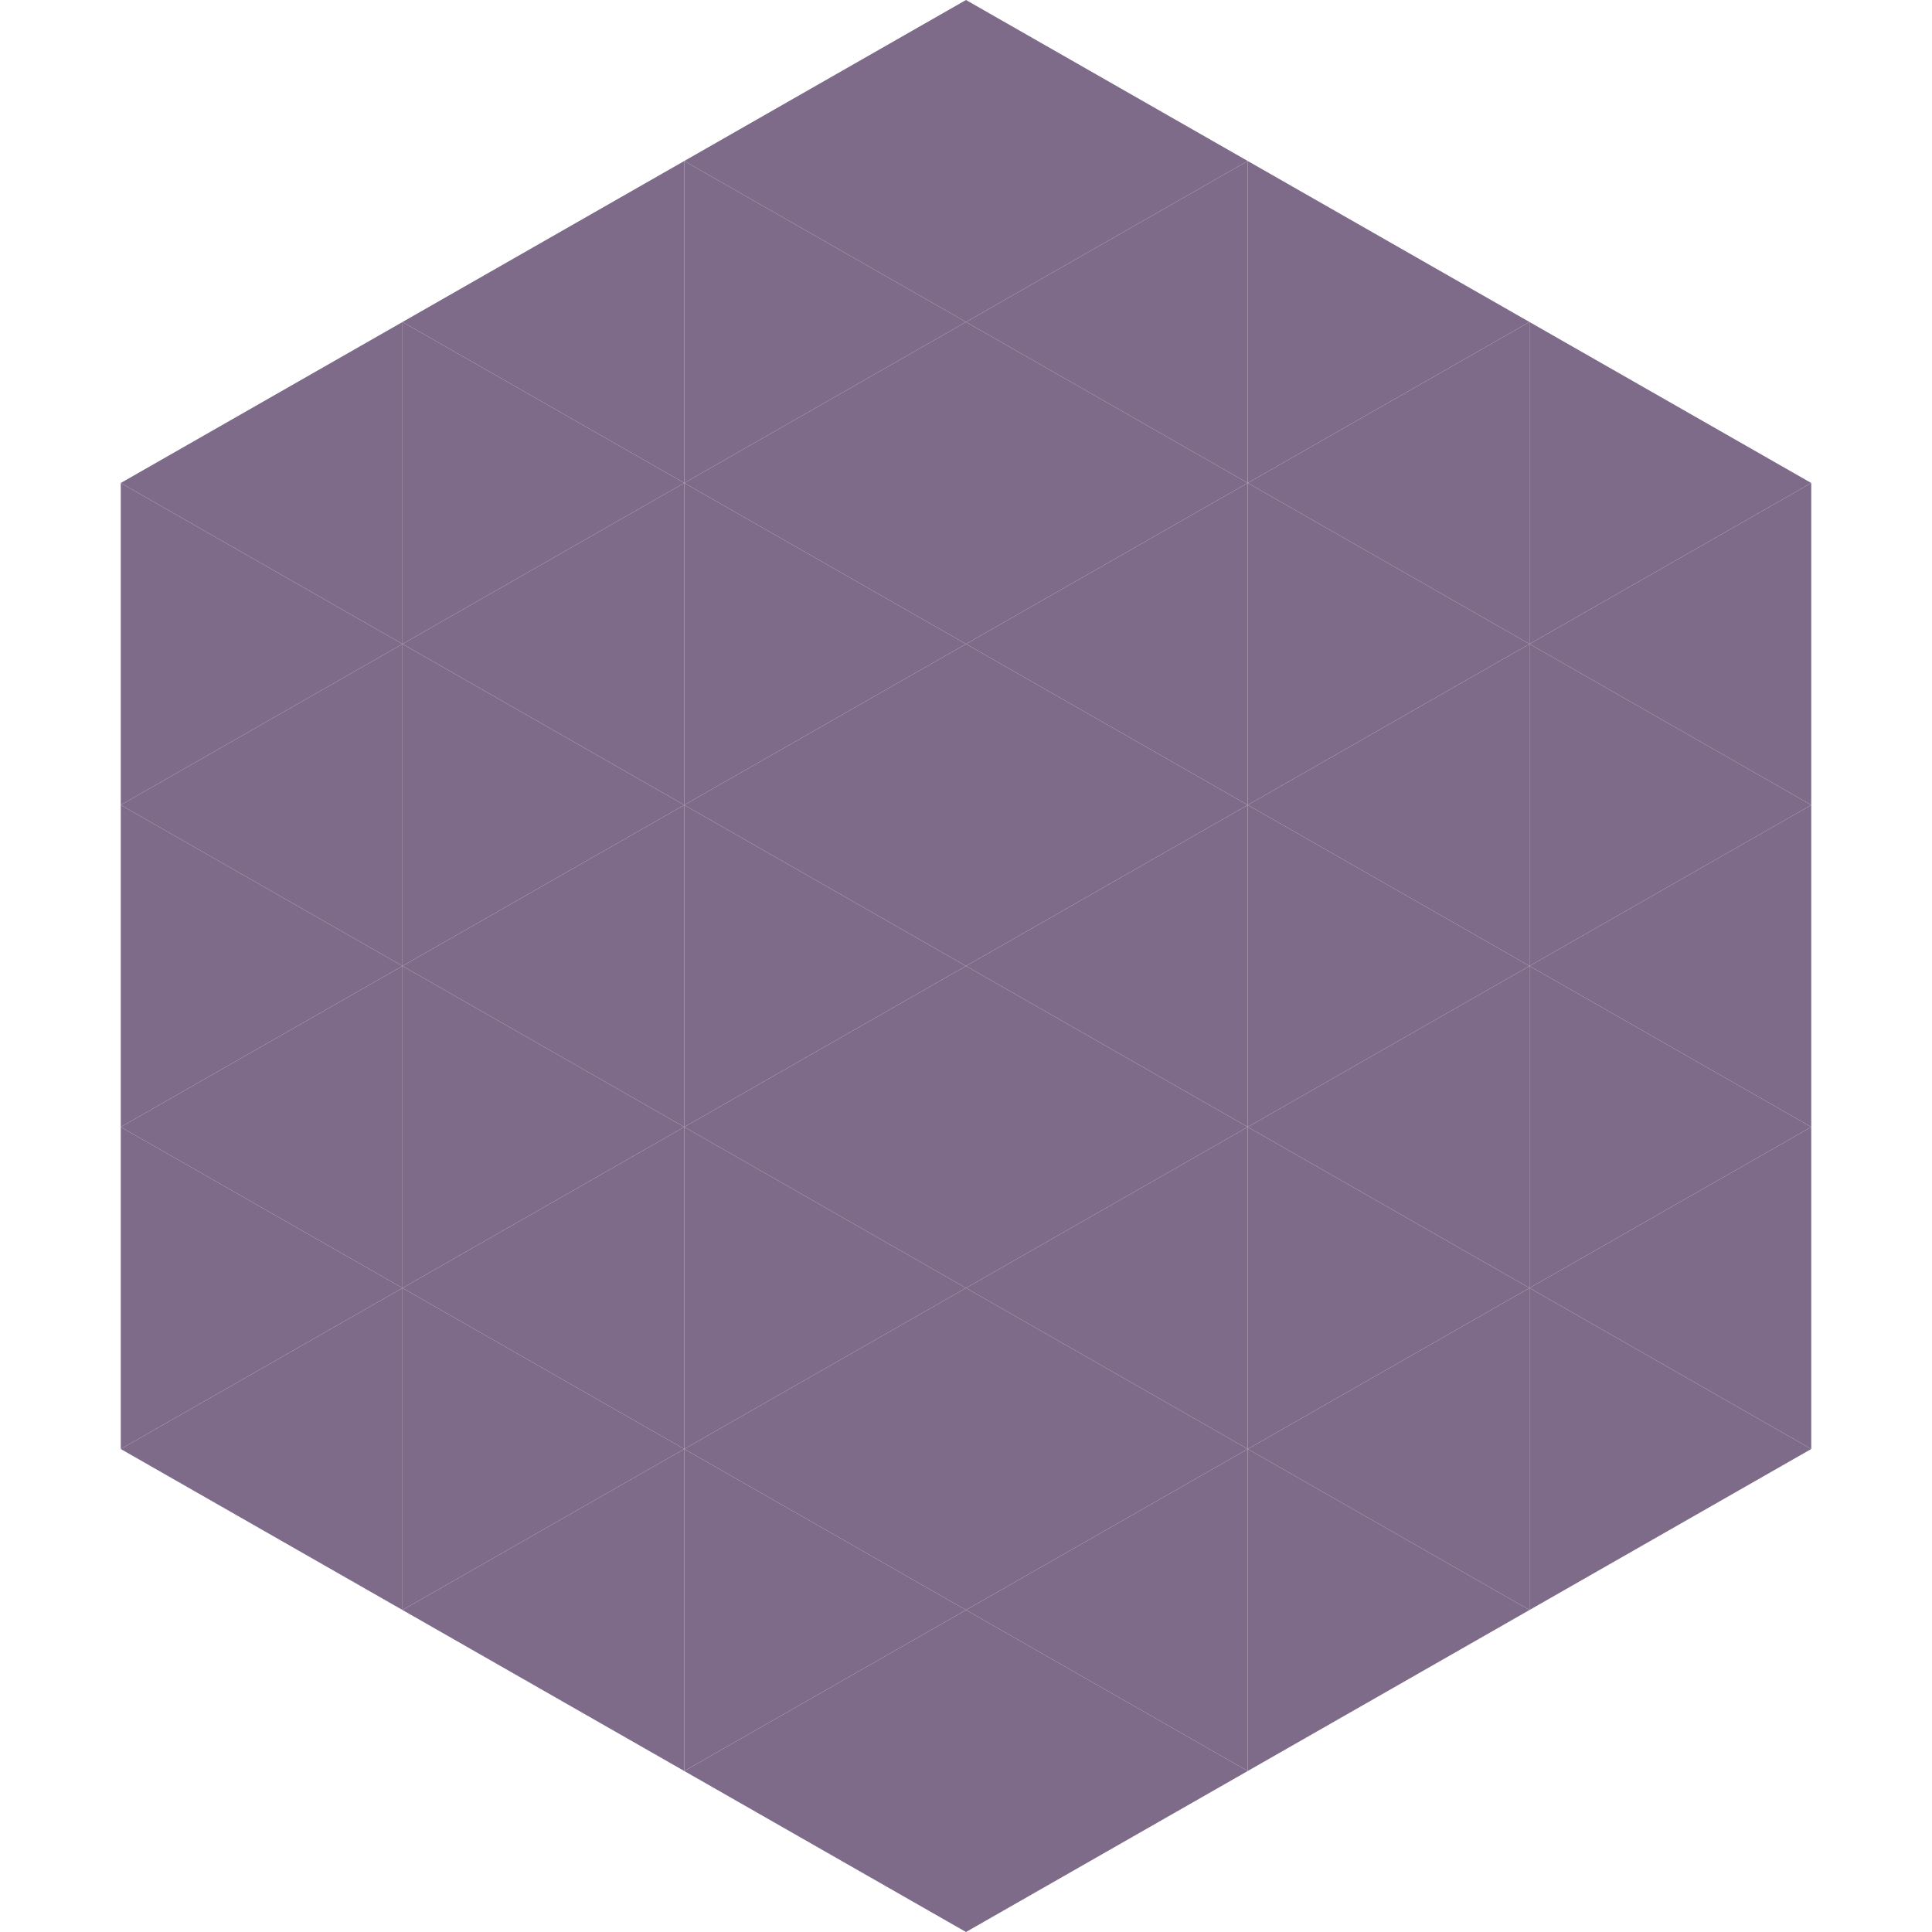
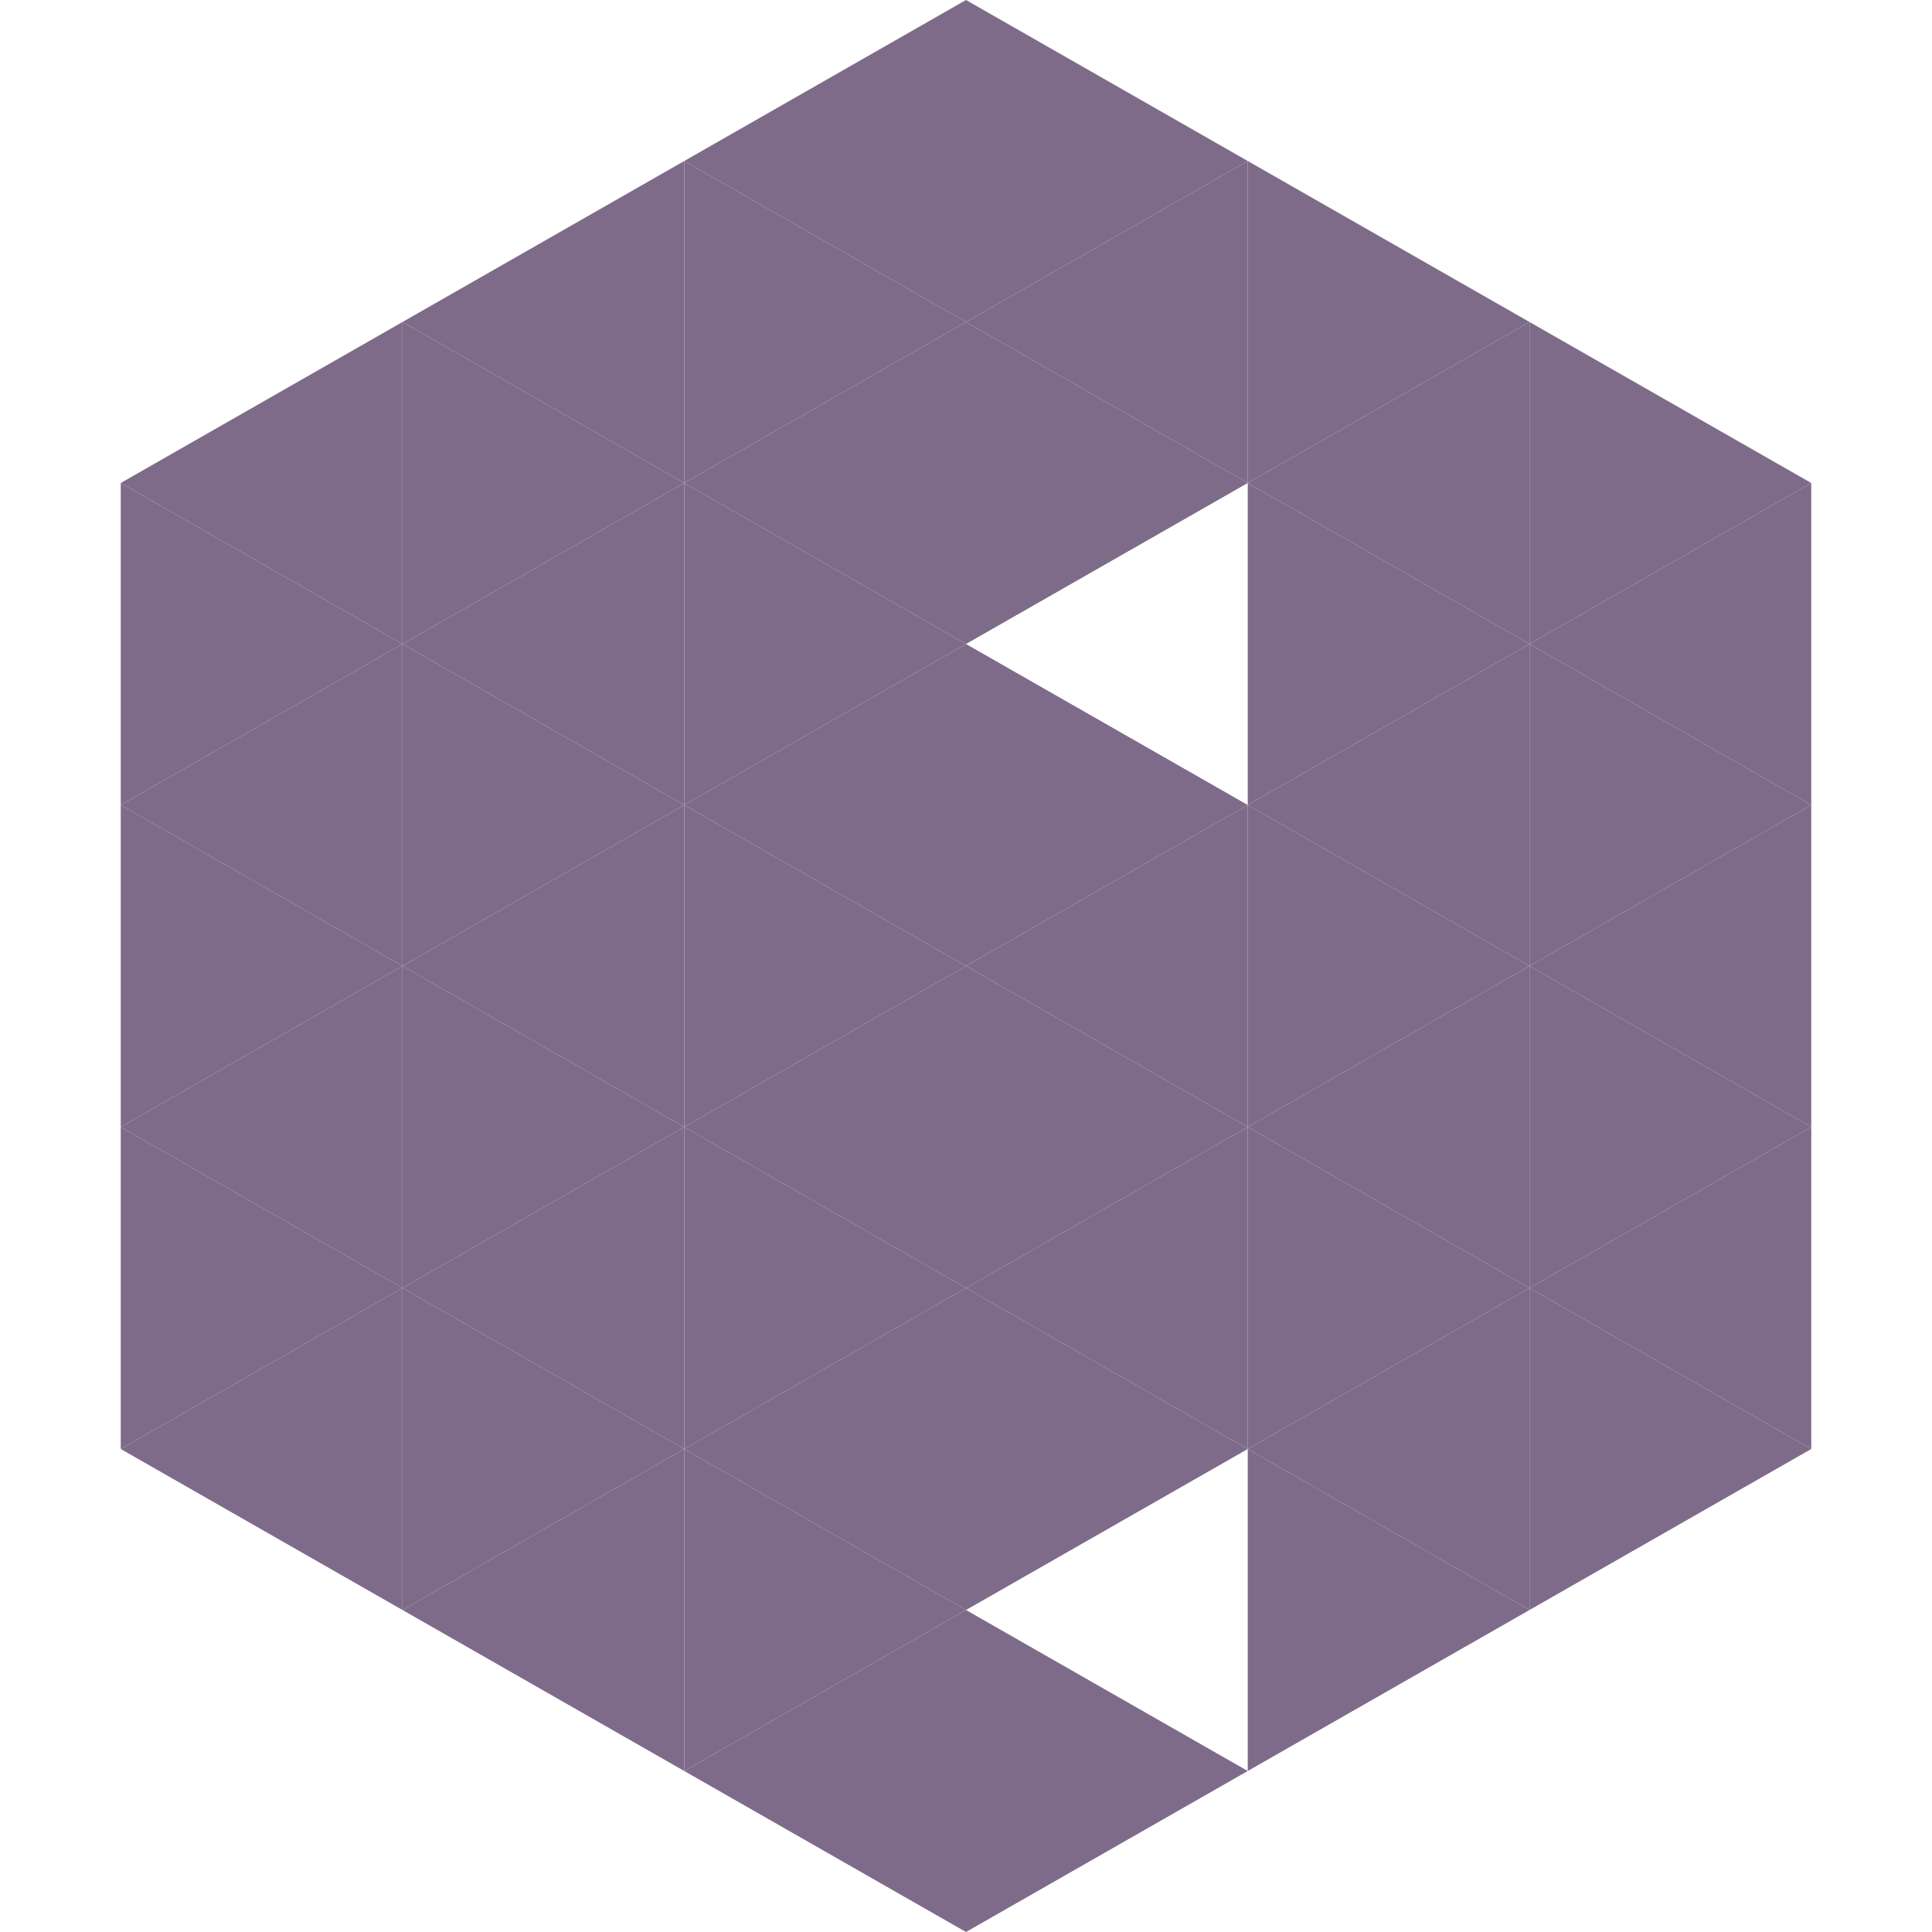
<svg xmlns="http://www.w3.org/2000/svg" width="240" height="240">
  <polygon points="50,40 15,60 50,80" style="fill:rgb(126,107,137)" />
  <polygon points="190,40 225,60 190,80" style="fill:rgb(126,107,137)" />
  <polygon points="15,60 50,80 15,100" style="fill:rgb(126,107,137)" />
  <polygon points="225,60 190,80 225,100" style="fill:rgb(126,107,137)" />
  <polygon points="50,80 15,100 50,120" style="fill:rgb(126,107,137)" />
  <polygon points="190,80 225,100 190,120" style="fill:rgb(126,107,137)" />
  <polygon points="15,100 50,120 15,140" style="fill:rgb(126,107,137)" />
  <polygon points="225,100 190,120 225,140" style="fill:rgb(126,107,137)" />
  <polygon points="50,120 15,140 50,160" style="fill:rgb(126,107,137)" />
  <polygon points="190,120 225,140 190,160" style="fill:rgb(126,107,137)" />
  <polygon points="15,140 50,160 15,180" style="fill:rgb(126,107,137)" />
  <polygon points="225,140 190,160 225,180" style="fill:rgb(126,107,137)" />
  <polygon points="50,160 15,180 50,200" style="fill:rgb(126,107,137)" />
  <polygon points="190,160 225,180 190,200" style="fill:rgb(126,107,137)" />
  <polygon points="15,180 50,200 15,220" style="fill:rgb(255,255,255); fill-opacity:0" />
  <polygon points="225,180 190,200 225,220" style="fill:rgb(255,255,255); fill-opacity:0" />
  <polygon points="50,0 85,20 50,40" style="fill:rgb(255,255,255); fill-opacity:0" />
  <polygon points="190,0 155,20 190,40" style="fill:rgb(255,255,255); fill-opacity:0" />
  <polygon points="85,20 50,40 85,60" style="fill:rgb(126,107,137)" />
  <polygon points="155,20 190,40 155,60" style="fill:rgb(126,107,137)" />
  <polygon points="50,40 85,60 50,80" style="fill:rgb(126,107,137)" />
  <polygon points="190,40 155,60 190,80" style="fill:rgb(126,107,137)" />
  <polygon points="85,60 50,80 85,100" style="fill:rgb(126,107,137)" />
  <polygon points="155,60 190,80 155,100" style="fill:rgb(126,107,137)" />
  <polygon points="50,80 85,100 50,120" style="fill:rgb(126,107,137)" />
  <polygon points="190,80 155,100 190,120" style="fill:rgb(126,107,137)" />
  <polygon points="85,100 50,120 85,140" style="fill:rgb(126,107,137)" />
  <polygon points="155,100 190,120 155,140" style="fill:rgb(126,107,137)" />
  <polygon points="50,120 85,140 50,160" style="fill:rgb(126,107,137)" />
  <polygon points="190,120 155,140 190,160" style="fill:rgb(126,107,137)" />
  <polygon points="85,140 50,160 85,180" style="fill:rgb(126,107,137)" />
  <polygon points="155,140 190,160 155,180" style="fill:rgb(126,107,137)" />
  <polygon points="50,160 85,180 50,200" style="fill:rgb(126,107,137)" />
  <polygon points="190,160 155,180 190,200" style="fill:rgb(126,107,137)" />
  <polygon points="85,180 50,200 85,220" style="fill:rgb(126,107,137)" />
  <polygon points="155,180 190,200 155,220" style="fill:rgb(126,107,137)" />
  <polygon points="120,0 85,20 120,40" style="fill:rgb(126,107,137)" />
  <polygon points="120,0 155,20 120,40" style="fill:rgb(126,107,137)" />
  <polygon points="85,20 120,40 85,60" style="fill:rgb(126,107,137)" />
  <polygon points="155,20 120,40 155,60" style="fill:rgb(126,107,137)" />
  <polygon points="120,40 85,60 120,80" style="fill:rgb(126,107,137)" />
  <polygon points="120,40 155,60 120,80" style="fill:rgb(126,107,137)" />
  <polygon points="85,60 120,80 85,100" style="fill:rgb(126,107,137)" />
-   <polygon points="155,60 120,80 155,100" style="fill:rgb(126,107,137)" />
  <polygon points="120,80 85,100 120,120" style="fill:rgb(126,107,137)" />
  <polygon points="120,80 155,100 120,120" style="fill:rgb(126,107,137)" />
  <polygon points="85,100 120,120 85,140" style="fill:rgb(126,107,137)" />
  <polygon points="155,100 120,120 155,140" style="fill:rgb(126,107,137)" />
  <polygon points="120,120 85,140 120,160" style="fill:rgb(126,107,137)" />
  <polygon points="120,120 155,140 120,160" style="fill:rgb(126,107,137)" />
  <polygon points="85,140 120,160 85,180" style="fill:rgb(126,107,137)" />
  <polygon points="155,140 120,160 155,180" style="fill:rgb(126,107,137)" />
  <polygon points="120,160 85,180 120,200" style="fill:rgb(126,107,137)" />
  <polygon points="120,160 155,180 120,200" style="fill:rgb(126,107,137)" />
  <polygon points="85,180 120,200 85,220" style="fill:rgb(126,107,137)" />
-   <polygon points="155,180 120,200 155,220" style="fill:rgb(126,107,137)" />
  <polygon points="120,200 85,220 120,240" style="fill:rgb(126,107,137)" />
  <polygon points="120,200 155,220 120,240" style="fill:rgb(126,107,137)" />
  <polygon points="85,220 120,240 85,260" style="fill:rgb(255,255,255); fill-opacity:0" />
  <polygon points="155,220 120,240 155,260" style="fill:rgb(255,255,255); fill-opacity:0" />
</svg>